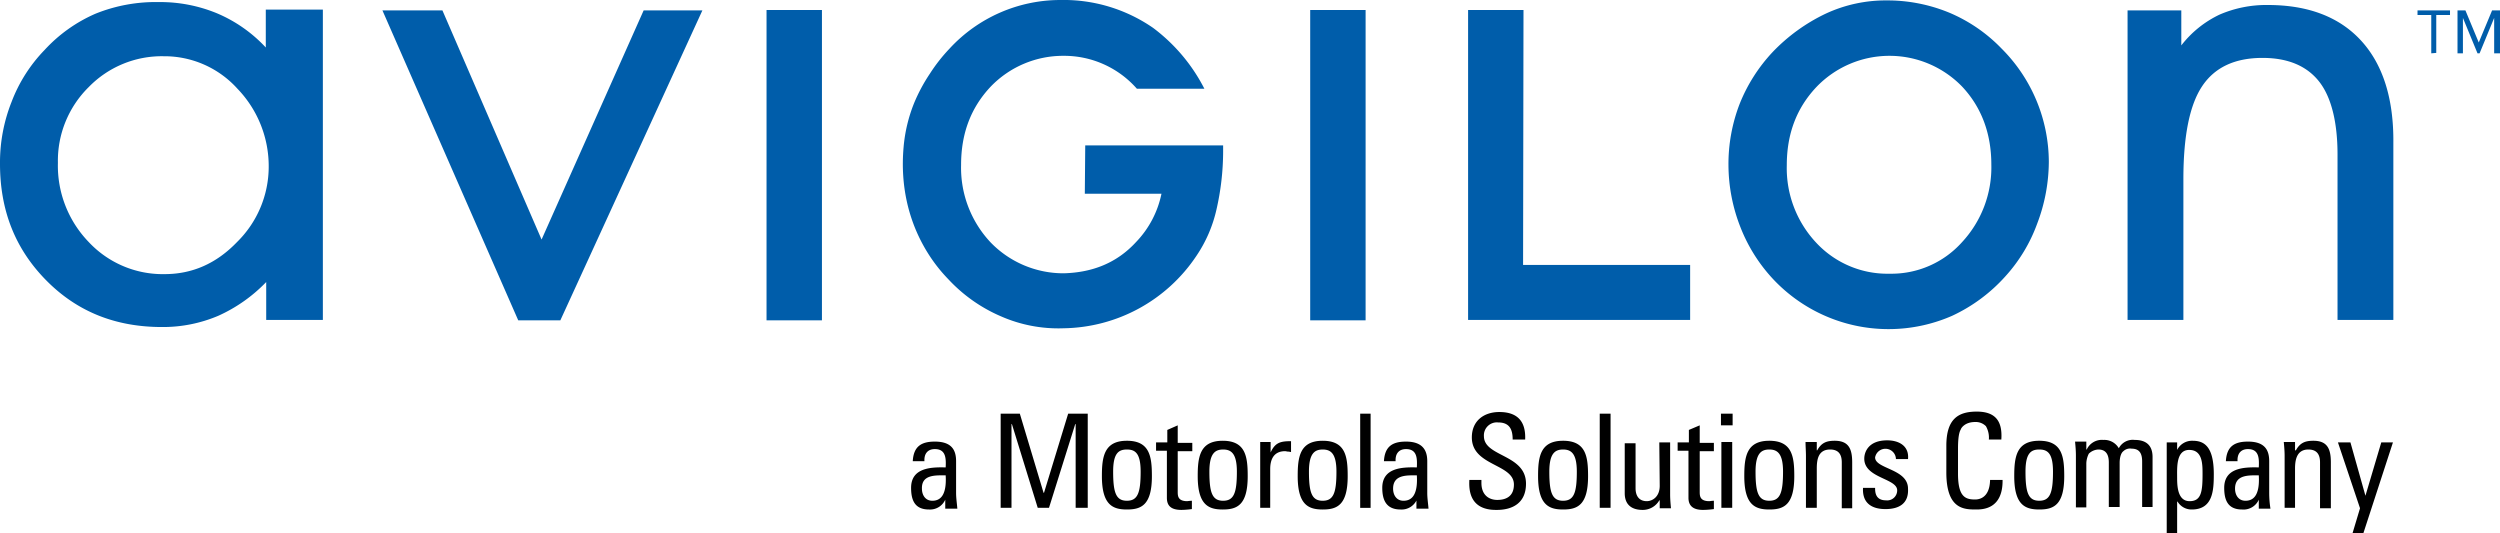
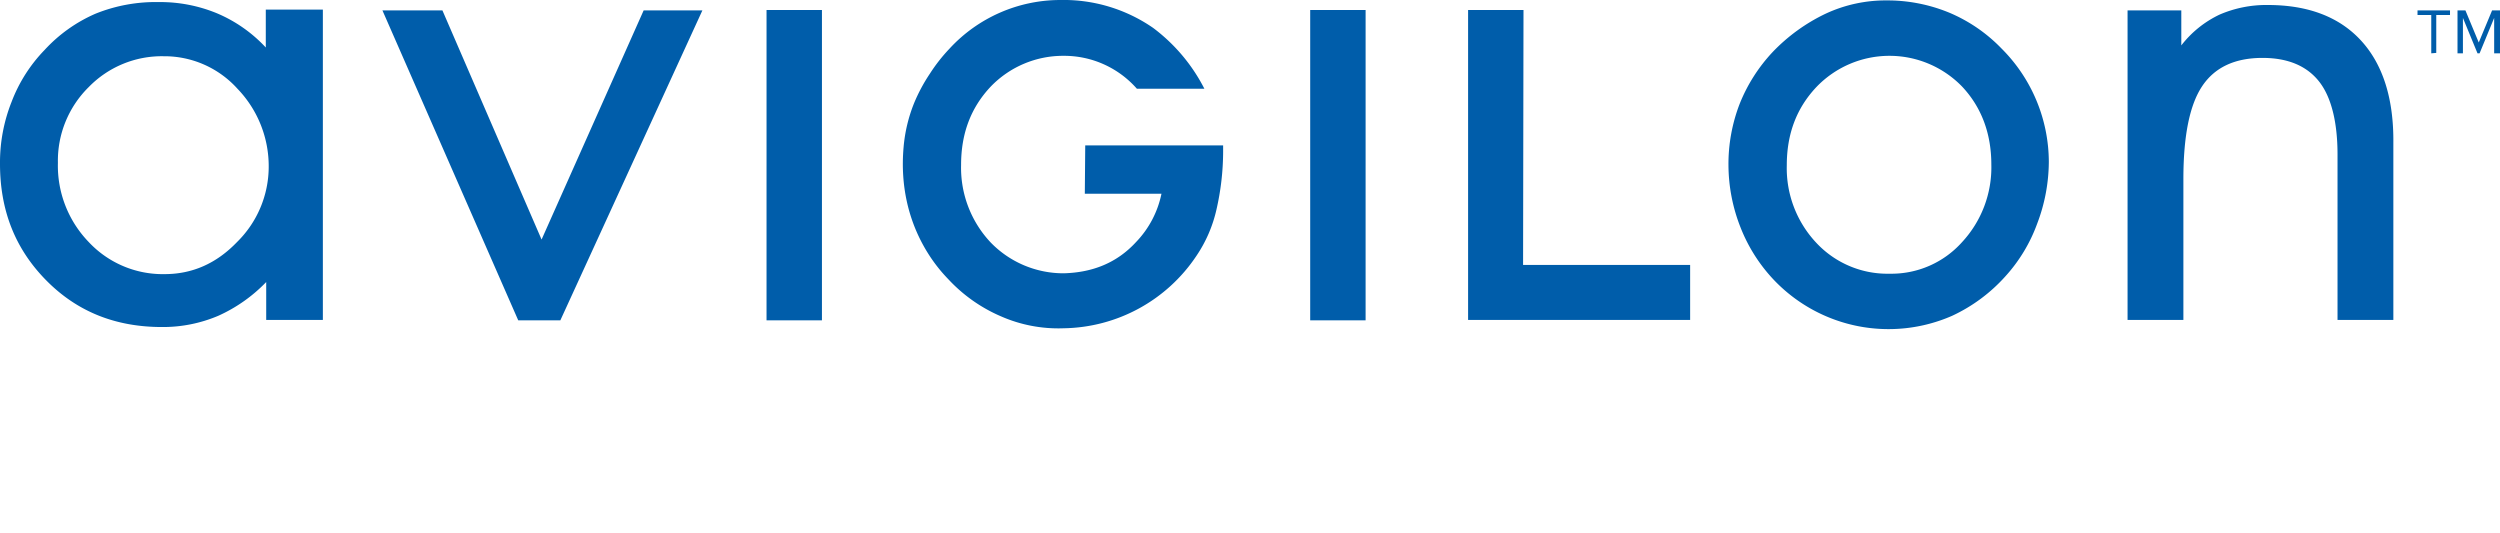
<svg xmlns="http://www.w3.org/2000/svg" viewBox="0 0 600.1 128">
  <defs>
    <style>.cls-1{fill:#005daa;}</style>
  </defs>
  <g id="Layer_2" data-name="Layer 2">
    <g id="layer">
      <path class="cls-1" d="M63.8,11.4A34.13,34.13,0,0,0,52.1,3.2,35.65,35.65,0,0,0,38.1.5,38.5,38.5,0,0,0,22.9,3.3,36.13,36.13,0,0,0,10.7,12,36.51,36.51,0,0,0,2.8,24.4,39.46,39.46,0,0,0,0,39.3c0,11.3,3.7,20.5,11.1,28S27.7,78.5,38.9,78.5a33.91,33.91,0,0,0,13.5-2.7,37.1,37.1,0,0,0,11.5-8.1v9.1H77.5V2.3H63.8ZM56.9,58.1c-5,5.2-10.8,7.7-17.4,7.7a24.32,24.32,0,0,1-18.2-7.7,26.34,26.34,0,0,1-7.4-19,24.81,24.81,0,0,1,7.4-18.2,24.46,24.46,0,0,1,18-7.4A23.61,23.61,0,0,1,57,21.3a26.8,26.8,0,0,1,7.5,18.8A25.38,25.38,0,0,1,56.9,58.1Zm73.1-.6-23.8-55H91.8l32.6,74.4h10.1L168.6,2.5H154.5Zm54,19.4h13.3V2.4H184Zm130.5,0h13.3V2.4H314.5ZM365.7,2.4H352.4V76.8h53.3V63.6H365.6Zm114.7,9.2A37.73,37.73,0,0,0,467.8,3a38.93,38.93,0,0,0-15-2.9,34.06,34.06,0,0,0-14.6,3.2,43.39,43.39,0,0,0-12.7,9.2,39.65,39.65,0,0,0-7.9,12.4,40.12,40.12,0,0,0-2.7,14.8,41.11,41.11,0,0,0,2.9,14.9A39,39,0,0,0,426,67.4a38,38,0,0,0,42.6,8.4,39.53,39.53,0,0,0,12.8-9.5A38.25,38.25,0,0,0,489,53.7a42.22,42.22,0,0,0,2.8-14.8,38.56,38.56,0,0,0-11.4-27.3Zm-9.5,46.6a22.72,22.72,0,0,1-17.3,7.5A23.32,23.32,0,0,1,436,58.3a26.15,26.15,0,0,1-7.1-18.6c0-7.5,2.3-13.7,7.1-18.8a24.28,24.28,0,0,1,35-.1c4.6,4.9,7,11.2,7,18.7A26.4,26.4,0,0,1,470.9,58.2ZM566.8,9.8c-5.2-5.7-12.7-8.6-22.4-8.6a28.24,28.24,0,0,0-11.6,2.3,25.33,25.33,0,0,0-9.2,7.4V2.5H510.7V76.8h13.4V43c0-10.4,1.5-17.8,4.5-22.3s7.8-6.8,14.5-6.8c6.2,0,10.7,2,13.6,5.7s4.4,9.7,4.4,17.5V76.8h13.4V34.3C574.6,23.7,572,15.5,566.8,9.8ZM260.4,46.5h18.4a23.53,23.53,0,0,1-6.1,11.6c-4.6,5-10.4,7.3-17.3,7.5a24.29,24.29,0,0,1-17.6-7.4,26.15,26.15,0,0,1-7.1-18.6c0-7.5,2.3-13.7,7.1-18.8a24.1,24.1,0,0,1,17.5-7.4,23.24,23.24,0,0,1,17.6,7.9h16.2A42.18,42.18,0,0,0,276.8,6.7,37.75,37.75,0,0,0,254.6,0a36.2,36.2,0,0,0-26.7,11.7,40.19,40.19,0,0,0-4.7,6,40.49,40.49,0,0,0-3.8,7.1,36.64,36.64,0,0,0-2.5,10.5c-1.7,19.3,9.1,30,10.9,31.9a37.29,37.29,0,0,0,12.4,8.7,34.24,34.24,0,0,0,15.1,2.9,39,39,0,0,0,31.9-17.4A32.55,32.55,0,0,0,292,50.3a62.84,62.84,0,0,0,1.6-13.8V34.9H260.5l-.1,11.6ZM583.6,12.8V3.6h-3.3V2.5h7.8V3.6h-3.3v9.1l-1.2.1Zm15.1,0V4.3l-3.5,8.5h-.5l-3.5-8.5v8.5h-1.3V2.5h1.9l3.2,7.7,3.2-7.7h1.9V12.8Z" />
-       <path d="M227,119.7a4,4,0,0,1-4,2.6c-3.4,0-4.3-2.2-4.3-5.2,0-4.8,4.7-5,8.3-4.9.1-2.1.1-4.4-2.6-4.4-1.7,0-2.6,1.1-2.5,2.9h-2.8c.2-3.5,2-4.7,5.3-4.7,4.1,0,5.1,2.1,5.1,4.7v7.6c0,1.3.2,2.5.3,3.8h-2.9v-2.4Zm-5.7-2.4c0,1.5.8,2.9,2.5,2.9s3.5-1,3.2-6.1c-2.5,0-5.8-.2-5.7,3.2Zm21.6,4.6h-2.7V99.3h4.6l5.7,19h.1l5.8-19h4.7v22.6h-2.9V101.8h-.1l-6.3,20.1h-2.7l-6.2-20.1h-.1v20.1Zm21.6-7.6c0-4.6.5-8.5,6-8.5s6,3.8,6,8.5c0,7-2.6,8-6,8S264.5,121.2,264.5,114.3Zm9.3-1.1c0-4.4-1.3-5.3-3.3-5.3s-3.3.9-3.3,5.3c0,5.1.7,7,3.3,7S273.8,118.3,273.8,113.2Zm6.4-7v-3l2.5-1.1v4.2h3.5v2h-3.5V118c0,1,0,2.3,2.3,2.3a10.42,10.42,0,0,1,1.1-.1v2a21.05,21.05,0,0,1-2.5.2c-2.5,0-3.5-1-3.5-2.9V108.2h-2.6v-2Zm7.3,8.1c0-4.6.5-8.5,6-8.5s6,3.8,6,8.5c0,7-2.6,8-6,8S287.5,121.2,287.5,114.3Zm9.4-1.1c0-4.4-1.4-5.3-3.3-5.3s-3.3.9-3.3,5.3c0,5.1.7,7,3.3,7S296.9,118.3,296.9,113.2Zm8.1-4.6c1.1-2.4,2.4-2.7,4.9-2.7v2.6c-.2,0-.4-.1-.7-.1s-.5-.1-.7-.1c-2.9,0-3.6,2.2-3.6,4.3v9.3h-2.4V106.1H305Zm6.5,5.7c0-4.6.5-8.5,6-8.5s6,3.8,6,8.5c0,7-2.6,8-6,8S311.5,121.2,311.5,114.3Zm9.3-1.1c0-4.4-1.4-5.3-3.3-5.3s-3.3.9-3.3,5.3c0,5.1.7,7,3.3,7S320.8,118.3,320.8,113.2Zm8.2,8.7h-2.5V99.3H329Zm11.2-2.2a4,4,0,0,1-4,2.6c-3.4,0-4.4-2.2-4.4-5.2,0-4.8,4.7-5,8.3-4.9.1-2.1.1-4.4-2.6-4.4-1.7,0-2.6,1.1-2.5,2.9h-2.8c.2-3.5,2-4.7,5.3-4.7,4,0,5.1,2.1,5.1,4.7v7.6c0,1.3.2,2.5.3,3.8H340v-2.4Zm-5.8-2.4c0,1.5.8,2.9,2.5,2.9s3.5-1,3.2-6.1c-2.4,0-5.7-.2-5.7,3.2Zm21.2-2.1v.7c0,3.1,2,4.1,3.8,4.1,2.3,0,4-1,4-3.7,0-5-10.1-4.4-10.1-11.3,0-4,2.9-6.1,6.6-6.1,4.1,0,6.4,2,6.2,6.6h-3c0-2.5-.8-4.1-3.5-4.1a3.11,3.11,0,0,0-3.4,3.3c0,5,10.1,4.3,10.1,11.4,0,4.7-3.3,6.3-7,6.3-6.7.1-6.7-5-6.6-7.2Zm13.6-.9c0-4.6.5-8.5,6-8.5s6,3.8,6,8.5c0,7-2.6,8-6,8S369.2,121.2,369.2,114.3Zm9.3-1.1c0-4.4-1.4-5.3-3.3-5.3s-3.3.9-3.3,5.3c0,5.1.7,7,3.3,7S378.5,118.3,378.5,113.2Zm8.1,8.7H384V99.3h2.6Zm11.7-15.7h2.6v12.5c0,1.1.1,2.2.2,3.3h-2.7v-1.9h-.1a4.58,4.58,0,0,1-4,2.3c-2.8,0-4.3-1.4-4.3-4v-12h2.6v10.8c0,1.9.9,3.1,2.7,3.1,1.3,0,3.1-1,3.1-3.7Zm7.1,0v-3l2.6-1.1v4.2h3.4v2H408V118c0,1,0,2.3,2.3,2.3.2,0,.6-.1,1.1-.1v2a21.12,21.12,0,0,1-2.6.2c-2.4,0-3.5-1-3.5-2.9V108.2h-2.6v-2Zm7.7-6.9h2.8v2.8h-2.8Zm2.7,22.6h-2.6V106.1h2.6Zm2.9-7.6c0-4.6.5-8.5,6-8.5s6,3.8,6,8.5c0,7-2.6,8-6,8S418.7,121.2,418.7,114.3Zm9.3-1.1c0-4.4-1.4-5.3-3.3-5.3s-3.3.9-3.3,5.3c0,5.1.7,7,3.3,7S428,118.3,428,113.2Zm14.1,8.7V111c0-1.7-.6-3.1-2.8-3.1-2.9,0-3.2,2.5-3.2,4.6v9.4h-2.6V109.4c0-1.1-.1-2.2-.1-3.3h2.7v2h.1c1-1.8,2.2-2.3,4.2-2.3,3.4,0,4.2,2,4.2,5.2v11h-2.5Zm10.5.3c-3.4,0-5.6-1.5-5.4-5.1h2.9c0,.9,0,3,2.6,3a2.4,2.4,0,0,0,2.7-2.4c0-2.9-7.9-2.9-7.9-7.6,0-1.6,1-4.4,5.5-4.4,2.9,0,5.3,1.4,5,4.5h-2.9a2.52,2.52,0,0,0-5-.4c0,2.8,7.9,2.7,7.9,7.5C458.2,120.9,455.8,122.2,452.6,122.2Zm24.8-16.6a5.59,5.59,0,0,0-.7-3.3,3.44,3.44,0,0,0-2.6-1c-2.4,0-3.3,1.4-3.4,1.7s-.7.8-.7,4.7v6c0,5.6,1.8,6.2,4.1,6.2.9,0,3.5-.3,3.6-4.7h3c.1,7.1-4.9,7.1-6.4,7.1-2.9,0-7.1-.1-7.1-8.9V107c0-6.4,2.8-8.2,7.3-8.2s6.2,2.3,5.9,6.7h-3Zm6.1,8.7c0-4.6.5-8.5,6-8.5s6,3.8,6,8.5c0,7-2.6,8-6,8S483.5,121.2,483.5,114.3Zm9.3-1.1c0-4.4-1.3-5.3-3.3-5.3s-3.3.9-3.3,5.3c0,5.1.7,7,3.3,7S492.8,118.3,492.8,113.2Zm13.4,8.7V111c0-1.6-.5-3.1-2.5-3.1a3.5,3.5,0,0,0-2.3,1,5.61,5.61,0,0,0-.6,2.3v10.6h-2.5V109.3c0-1.1-.1-2.2-.2-3.3h2.7v1.9h.1a4,4,0,0,1,4-2.3,4,4,0,0,1,3.7,2,3.77,3.77,0,0,1,3.8-2c1.6,0,4.3.4,4.3,4.1v12h-2.5V110.8c0-1.6-.4-3.1-2.5-3.1a2.32,2.32,0,0,0-2,.6c-.8.6-.9,2.2-.9,2.8v10.6h-2.6ZM522.6,108a4,4,0,0,1,3.7-2.2c2.5,0,5.1,1,5.1,8,0,3.9-.2,8.5-5.3,8.5a3.9,3.9,0,0,1-3.4-1.9h-.1V128h-2.5V106.2h2.5Zm6.1,5.8c0-2.4,0-5.8-3.2-5.8s-2.9,4.3-2.9,6.8c0,2.1.2,5.5,3,5.5S528.7,118,528.7,113.8Zm13.6,5.9a4,4,0,0,1-4.1,2.6c-3.4,0-4.3-2.2-4.3-5.2,0-4.8,4.7-5,8.3-4.9.1-2.1.1-4.4-2.6-4.4-1.7,0-2.6,1.1-2.5,2.9h-2.8c.2-3.5,2-4.7,5.3-4.7,4.1,0,5.1,2.1,5.1,4.7v7.6a24.33,24.33,0,0,0,.3,3.8h-2.8v-2.4Zm-5.8-2.4c0,1.5.8,2.9,2.5,2.9s3.5-1,3.2-6.1c-2.4,0-5.7-.2-5.7,3.2Zm20.4,4.6V111c0-1.7-.6-3.1-2.8-3.1-2.8,0-3.2,2.5-3.2,4.6v9.4h-2.5V109.4c0-1.1-.1-2.2-.2-3.3h2.7v2h.2c1-1.8,2.2-2.3,4.2-2.3,3.4,0,4.2,2,4.2,5.2v11h-2.6Zm10.9-2.9,3.8-12.8h2.8L567.3,128h-2.6l1.8-6-5.3-15.8h3Z" />
    </g>
  </g>
</svg>